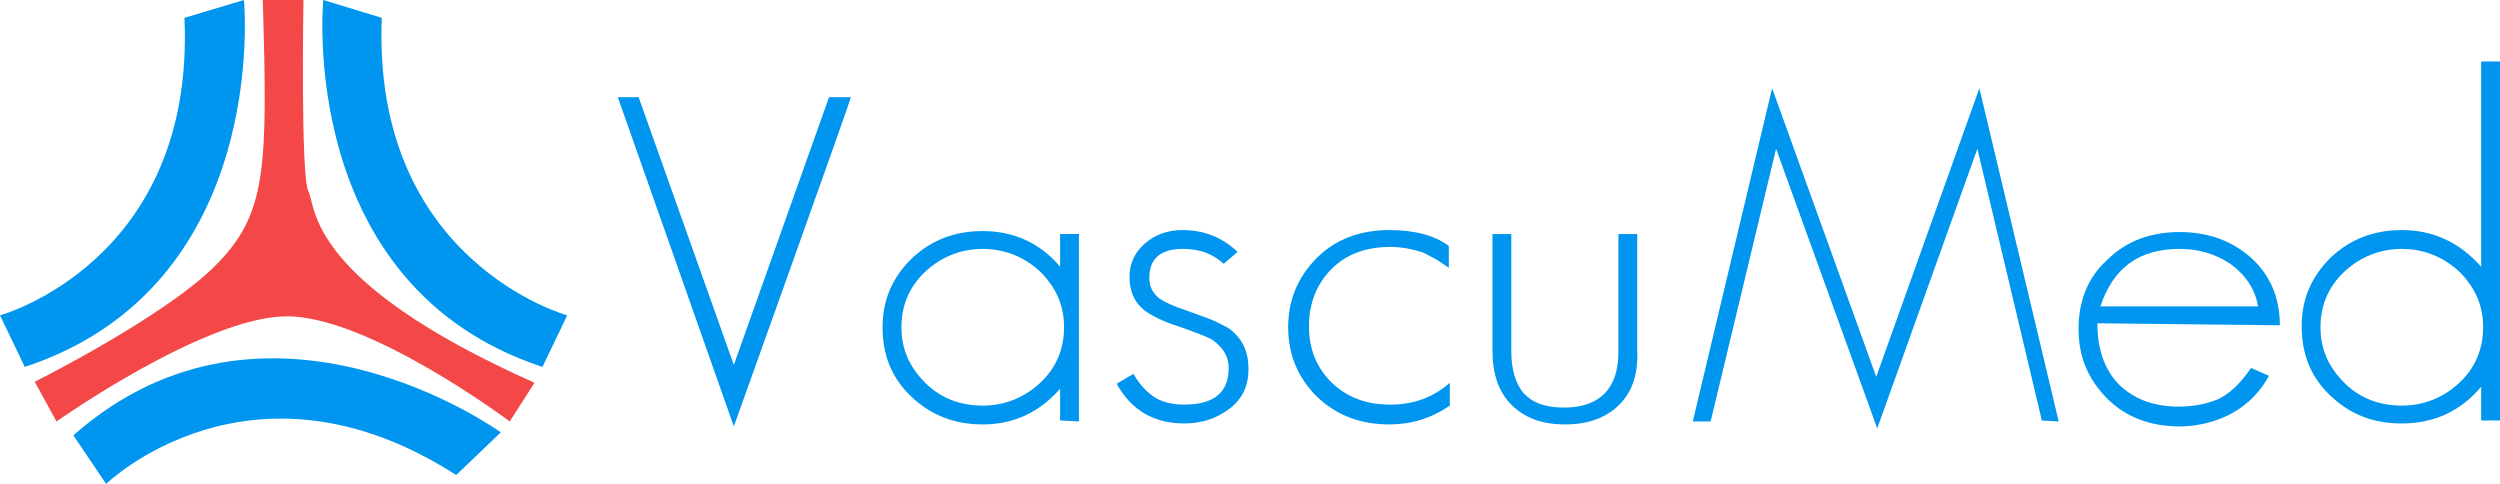
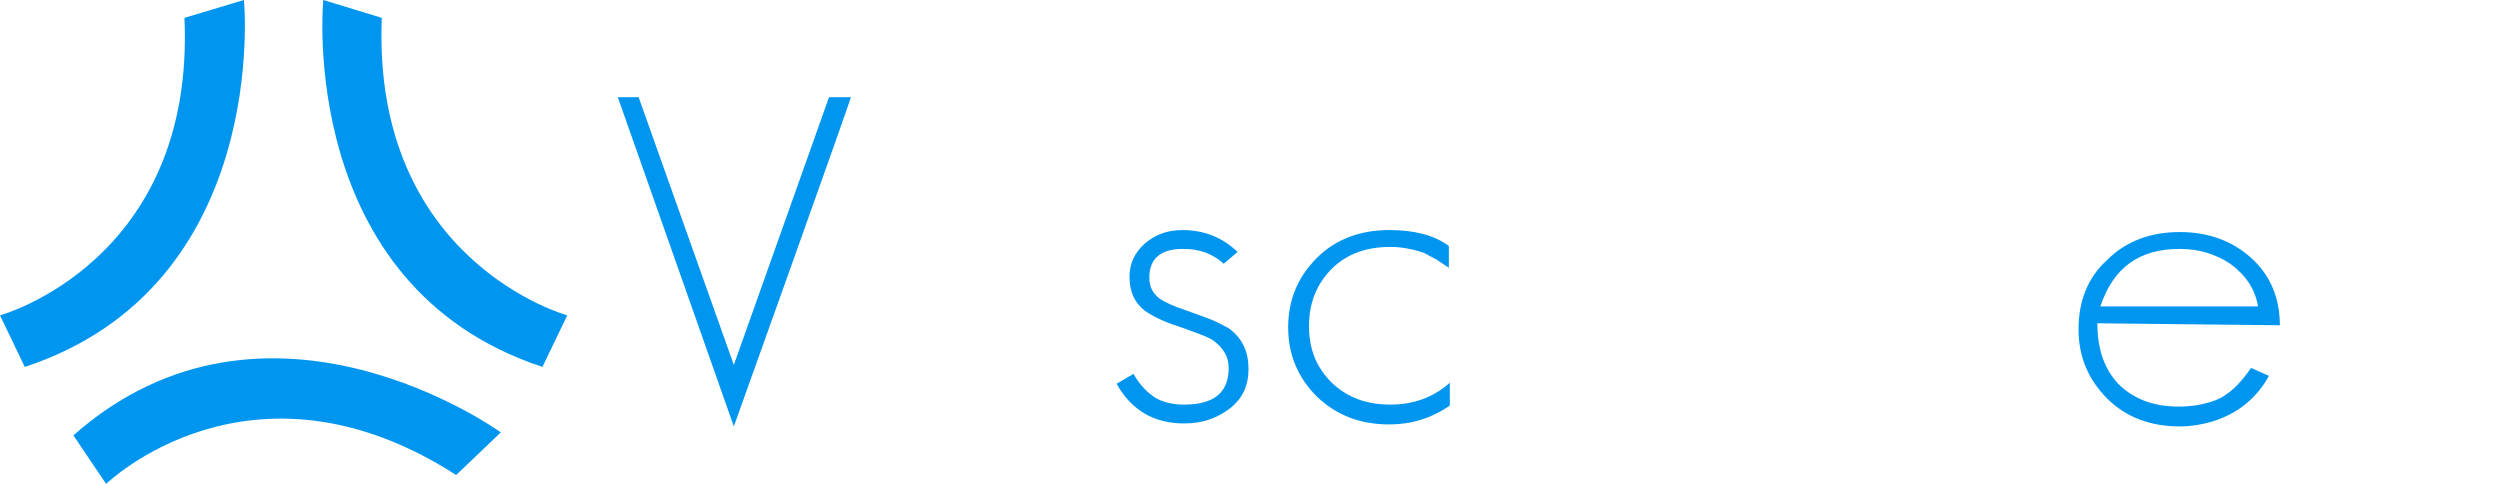
<svg xmlns="http://www.w3.org/2000/svg" version="1.1" id="Layer_2_00000000202826882895862690000007825079465728326018_" x="0px" y="0px" viewBox="0 0 252.1 48.8" style="enable-background:new 0 0 252.1 48.8;" xml:space="preserve">
  <style type="text/css">
	.st0{fill:#F44747;}
	.st1{fill:#0096F0;}
</style>
-   <path class="st0" d="M3.5,38.5c0,0,13-6.5,18.2-11.7S27,17.1,26.5,0h4.1c0,0-0.3,17.8,0.5,19.3s-0.3,9,22.8,19.3l-2.5,3.9  c0,0-14.4-10.8-22.7-10.6S5.7,42.5,5.7,42.5L3.5,38.5L3.5,38.5z" />
  <path class="st1" d="M0,31.8c0,0,19.7-5.4,18.6-30L24.6,0c0,0,2.8,28.8-22.1,37L0,31.8z" />
  <path class="st1" d="M57.2,31.8c0,0-19.7-5.4-18.7-30L32.6,0c0,0-2.8,28.8,22.1,37L57.2,31.8z" />
  <path class="st1" d="M10.7,48.8c0,0,14.6-14.2,35.3-0.9l4.5-4.3c0,0-23.5-17-43.1,0.3L10.7,48.8L10.7,48.8z" />
  <g>
    <path class="st1" d="M74,43L62.3,9.8h2.1l9.6,27l9.6-27h2.2C85.9,9.8,74,43,74,43z" />
-     <path class="st1" d="M106.9,42.4v-3.2c-2.1,2.4-4.7,3.6-7.8,3.6c-2.8,0-5.2-0.9-7.2-2.8c-2-1.9-2.9-4.2-2.9-7s1-5,2.9-6.9   c2-1.9,4.4-2.8,7.2-2.8c3.1,0,5.8,1.2,7.8,3.6v-3.3h1.9v18.9L106.9,42.4L106.9,42.4z M104.9,27.4c-1.6-1.5-3.6-2.3-5.8-2.3   s-4.2,0.8-5.8,2.3c-1.6,1.5-2.4,3.4-2.4,5.6s0.8,4,2.4,5.6s3.6,2.3,5.8,2.3s4.2-0.8,5.8-2.3c1.6-1.5,2.4-3.4,2.4-5.6   S106.5,29,104.9,27.4z" />
    <path class="st1" d="M124,41.2c-1.3,1-2.8,1.5-4.6,1.5c-3,0-5.3-1.3-6.8-4l1.7-1c0.5,0.9,1.2,1.7,1.9,2.2c0.8,0.6,1.9,0.9,3.2,0.9   c3,0,4.5-1.2,4.5-3.7c0-1.1-0.5-2-1.6-2.8c-0.3-0.2-0.8-0.4-1.3-0.6c-0.6-0.2-1.3-0.5-2.2-0.8c-1.6-0.5-2.7-1.1-3.4-1.6   c-1-0.8-1.5-1.9-1.5-3.4c0-1.3,0.5-2.4,1.5-3.3c1-0.9,2.3-1.4,3.8-1.4c2.2,0,4,0.7,5.6,2.2l-1.4,1.2c-1.1-1-2.4-1.5-4.1-1.5   c-2.3,0-3.4,1-3.4,2.9c0,0.9,0.3,1.5,1,2.1c0.6,0.4,1.5,0.8,2.7,1.2c1.1,0.4,2,0.7,2.7,1c0.7,0.3,1.2,0.6,1.6,0.8   c1.4,1,2,2.4,2,4.1S125.3,40.2,124,41.2L124,41.2z" />
    <path class="st1" d="M140.1,42.8c-2.9,0-5.3-0.9-7.3-2.8c-1.9-1.9-2.9-4.2-2.9-7s1-5.1,2.9-7c1.9-1.9,4.4-2.8,7.3-2.8   c2.5,0,4.5,0.5,6,1.6v2.2l-1.2-0.8l-1.3-0.7c-1.2-0.4-2.3-0.6-3.4-0.6c-2.4,0-4.4,0.7-5.9,2.2s-2.3,3.4-2.3,5.8s0.8,4.2,2.3,5.7   c1.6,1.5,3.5,2.2,5.9,2.2c2.3,0,4.3-0.7,6-2.2v2.3C144.3,42.2,142.3,42.8,140.1,42.8L140.1,42.8z" />
-     <path class="st1" d="M163.3,40.8c-1.3,1.3-3.1,2-5.5,2s-4.1-0.7-5.4-2c-1.3-1.3-1.9-3.1-1.9-5.5V23.6h1.9v11.8   c0,1.8,0.4,3.2,1.2,4.2c0.9,1,2.2,1.5,4.1,1.5c3.6,0,5.5-1.9,5.5-5.6V23.6h1.9v11.8C165.2,37.7,164.6,39.5,163.3,40.8L163.3,40.8z" />
-     <path class="st1" d="M205.9,42.4L199.4,15l-10.1,28.2L179.1,15l-6.6,27.5h-1.8l8-33.6L189.2,38l10.4-29.1l8,33.6L205.9,42.4   L205.9,42.4z" />
    <path class="st1" d="M211.5,32.6c0,2.6,0.7,4.6,2.1,6.1c1.5,1.5,3.5,2.3,6.1,2.3c1.3,0,2.5-0.2,3.6-0.6c1.4-0.5,2.6-1.7,3.7-3.3   l1.8,0.8c-1.2,2.2-3.1,3.8-5.7,4.6c-1,0.3-2.1,0.5-3.3,0.5c-2.9,0-5.4-0.9-7.3-2.8c-1.9-1.9-2.9-4.2-2.9-7s0.9-5.2,2.9-7   c1.9-1.9,4.4-2.8,7.3-2.8s5.3,0.9,7.2,2.6c1.9,1.7,2.9,4,2.9,6.8L211.5,32.6L211.5,32.6z M224.9,26.6c-1.5-1-3.2-1.5-5.1-1.5   c-4.1,0-6.7,1.9-8,5.8h15.9C227.4,29.1,226.4,27.7,224.9,26.6L224.9,26.6z" />
-     <path class="st1" d="M250.2,42.4V39c-2.1,2.5-4.8,3.7-8,3.7c-2.9,0-5.2-0.9-7.2-2.8c-2-1.9-2.9-4.2-2.9-7s1-5,2.9-6.9   c2-1.9,4.4-2.8,7.2-2.8c3.1,0,5.8,1.2,8,3.7V6.2h1.9v36.2H250.2L250.2,42.4z M248,27.4c-1.6-1.5-3.6-2.3-5.8-2.3s-4.2,0.8-5.8,2.3   c-1.6,1.5-2.4,3.4-2.4,5.6s0.8,4,2.4,5.6s3.6,2.3,5.8,2.3s4.2-0.8,5.8-2.3s2.4-3.4,2.4-5.6S249.6,29,248,27.4z" />
  </g>
</svg>